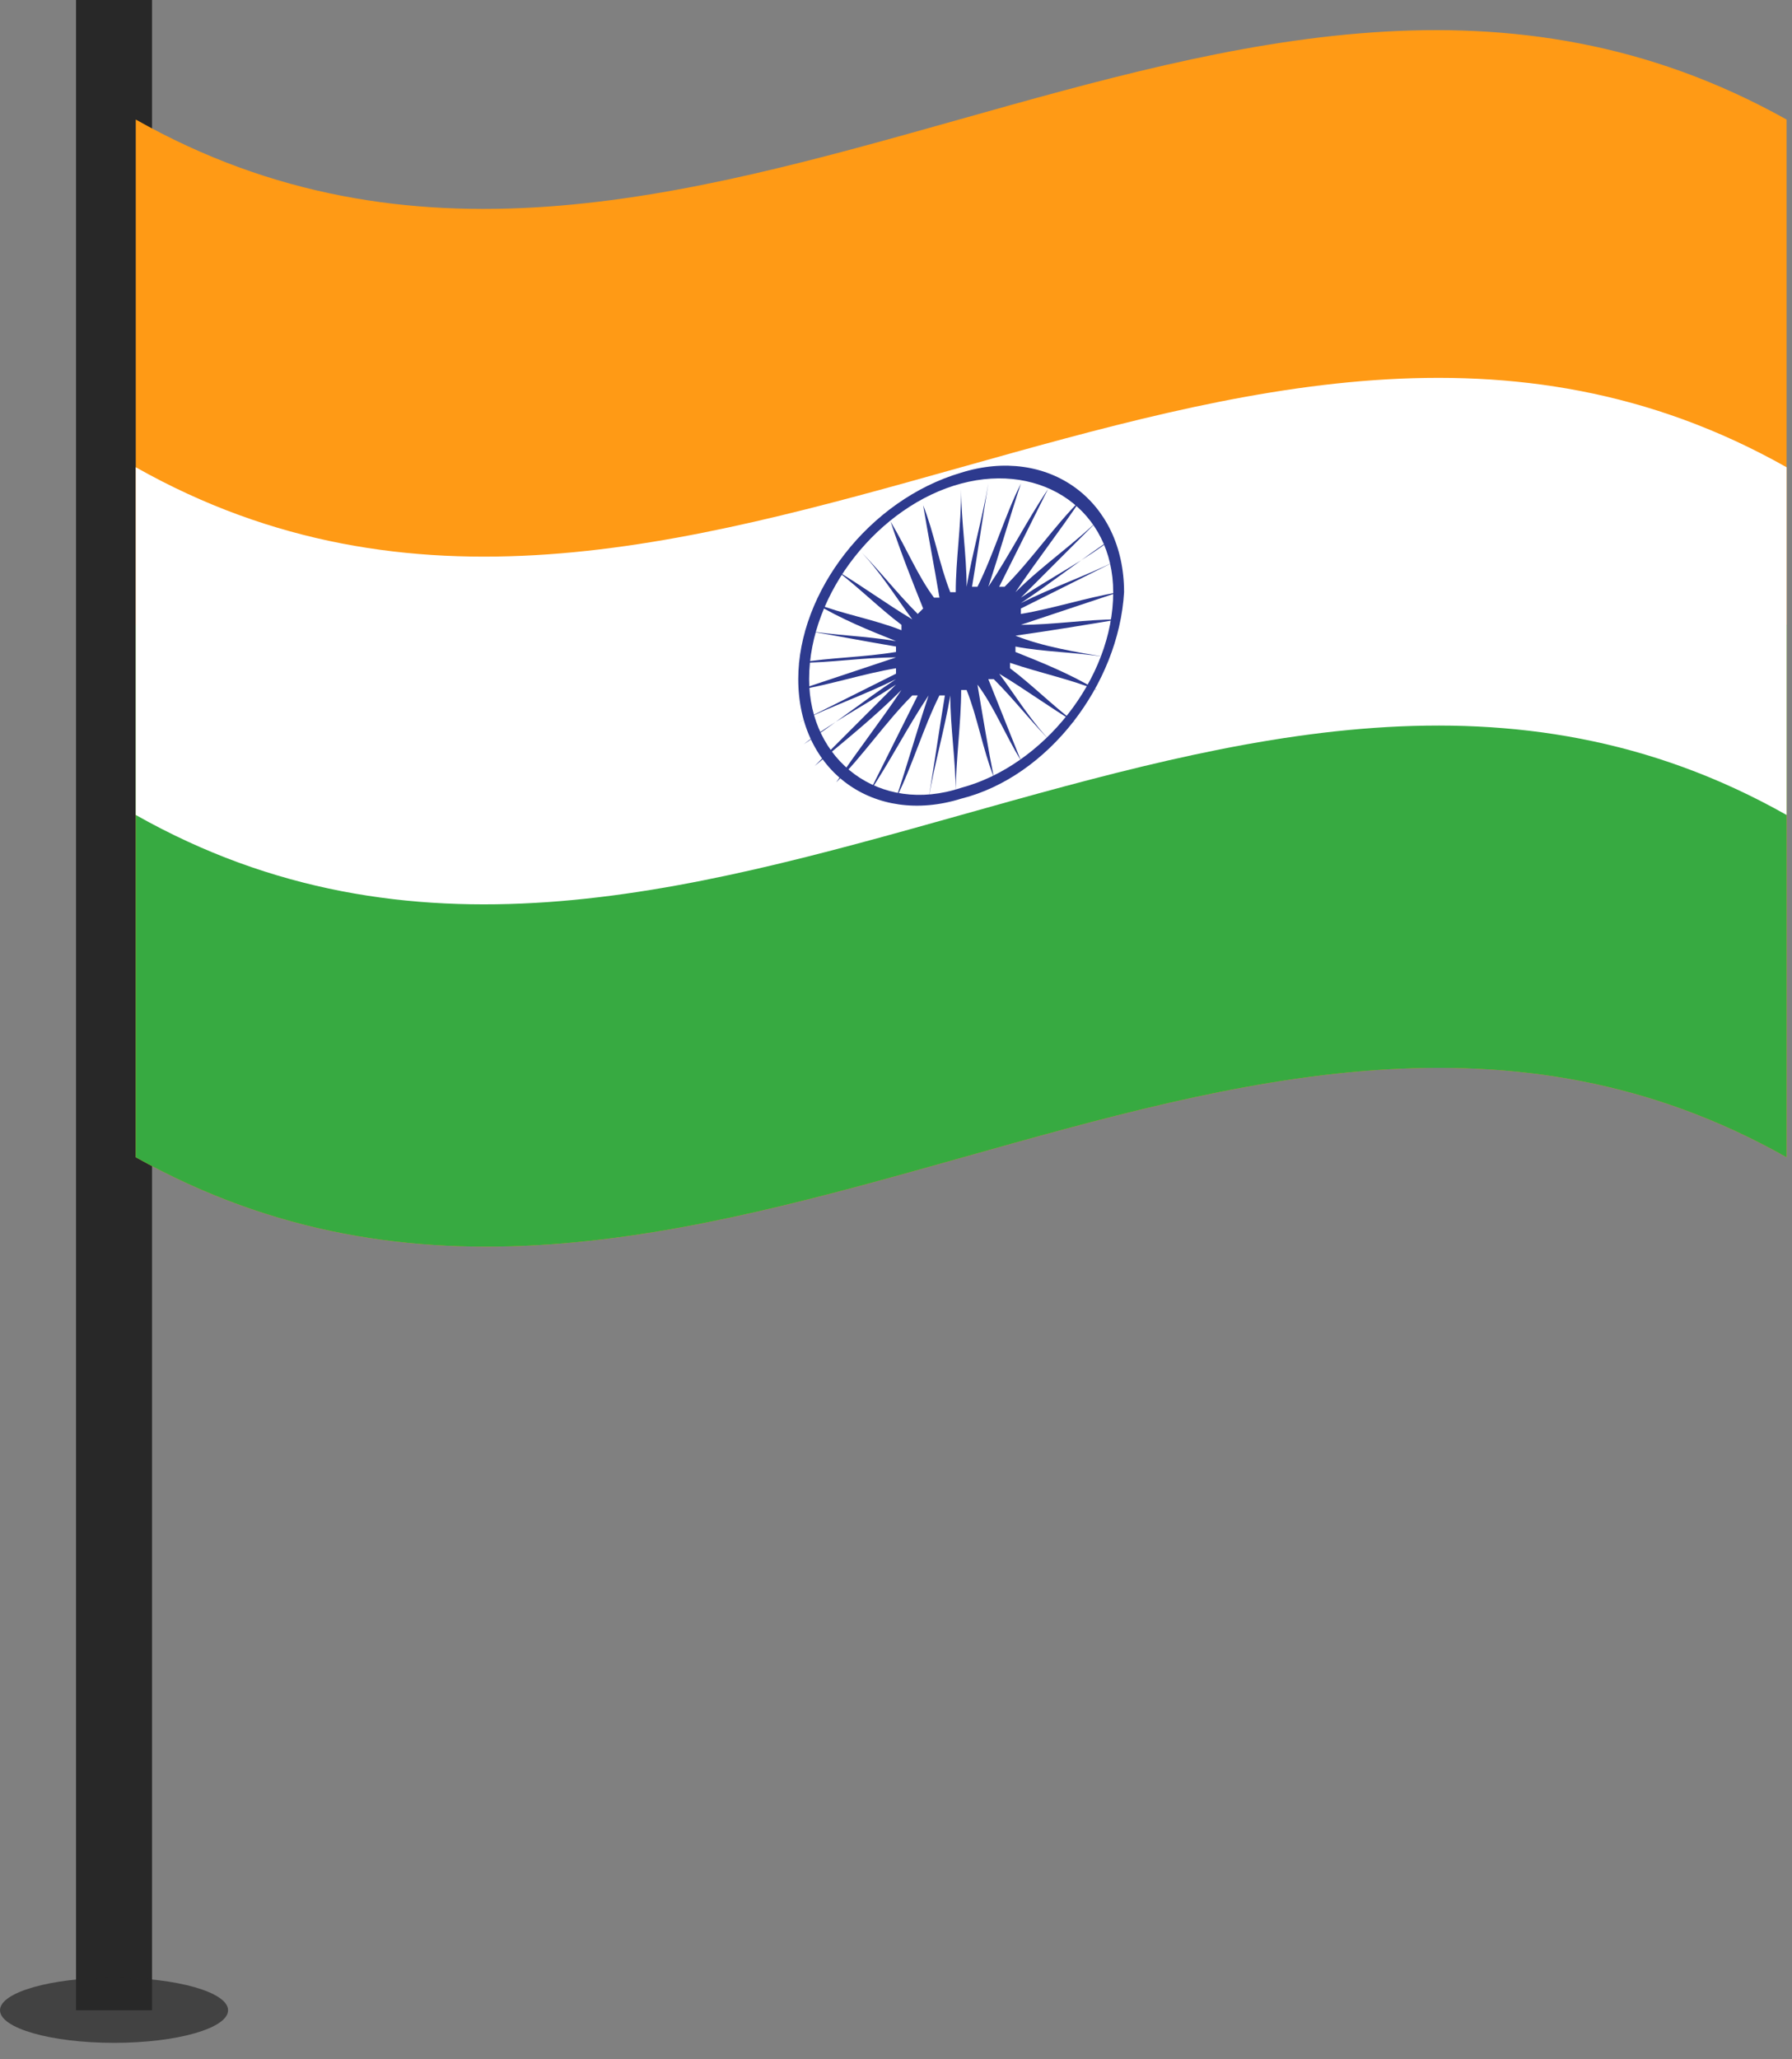
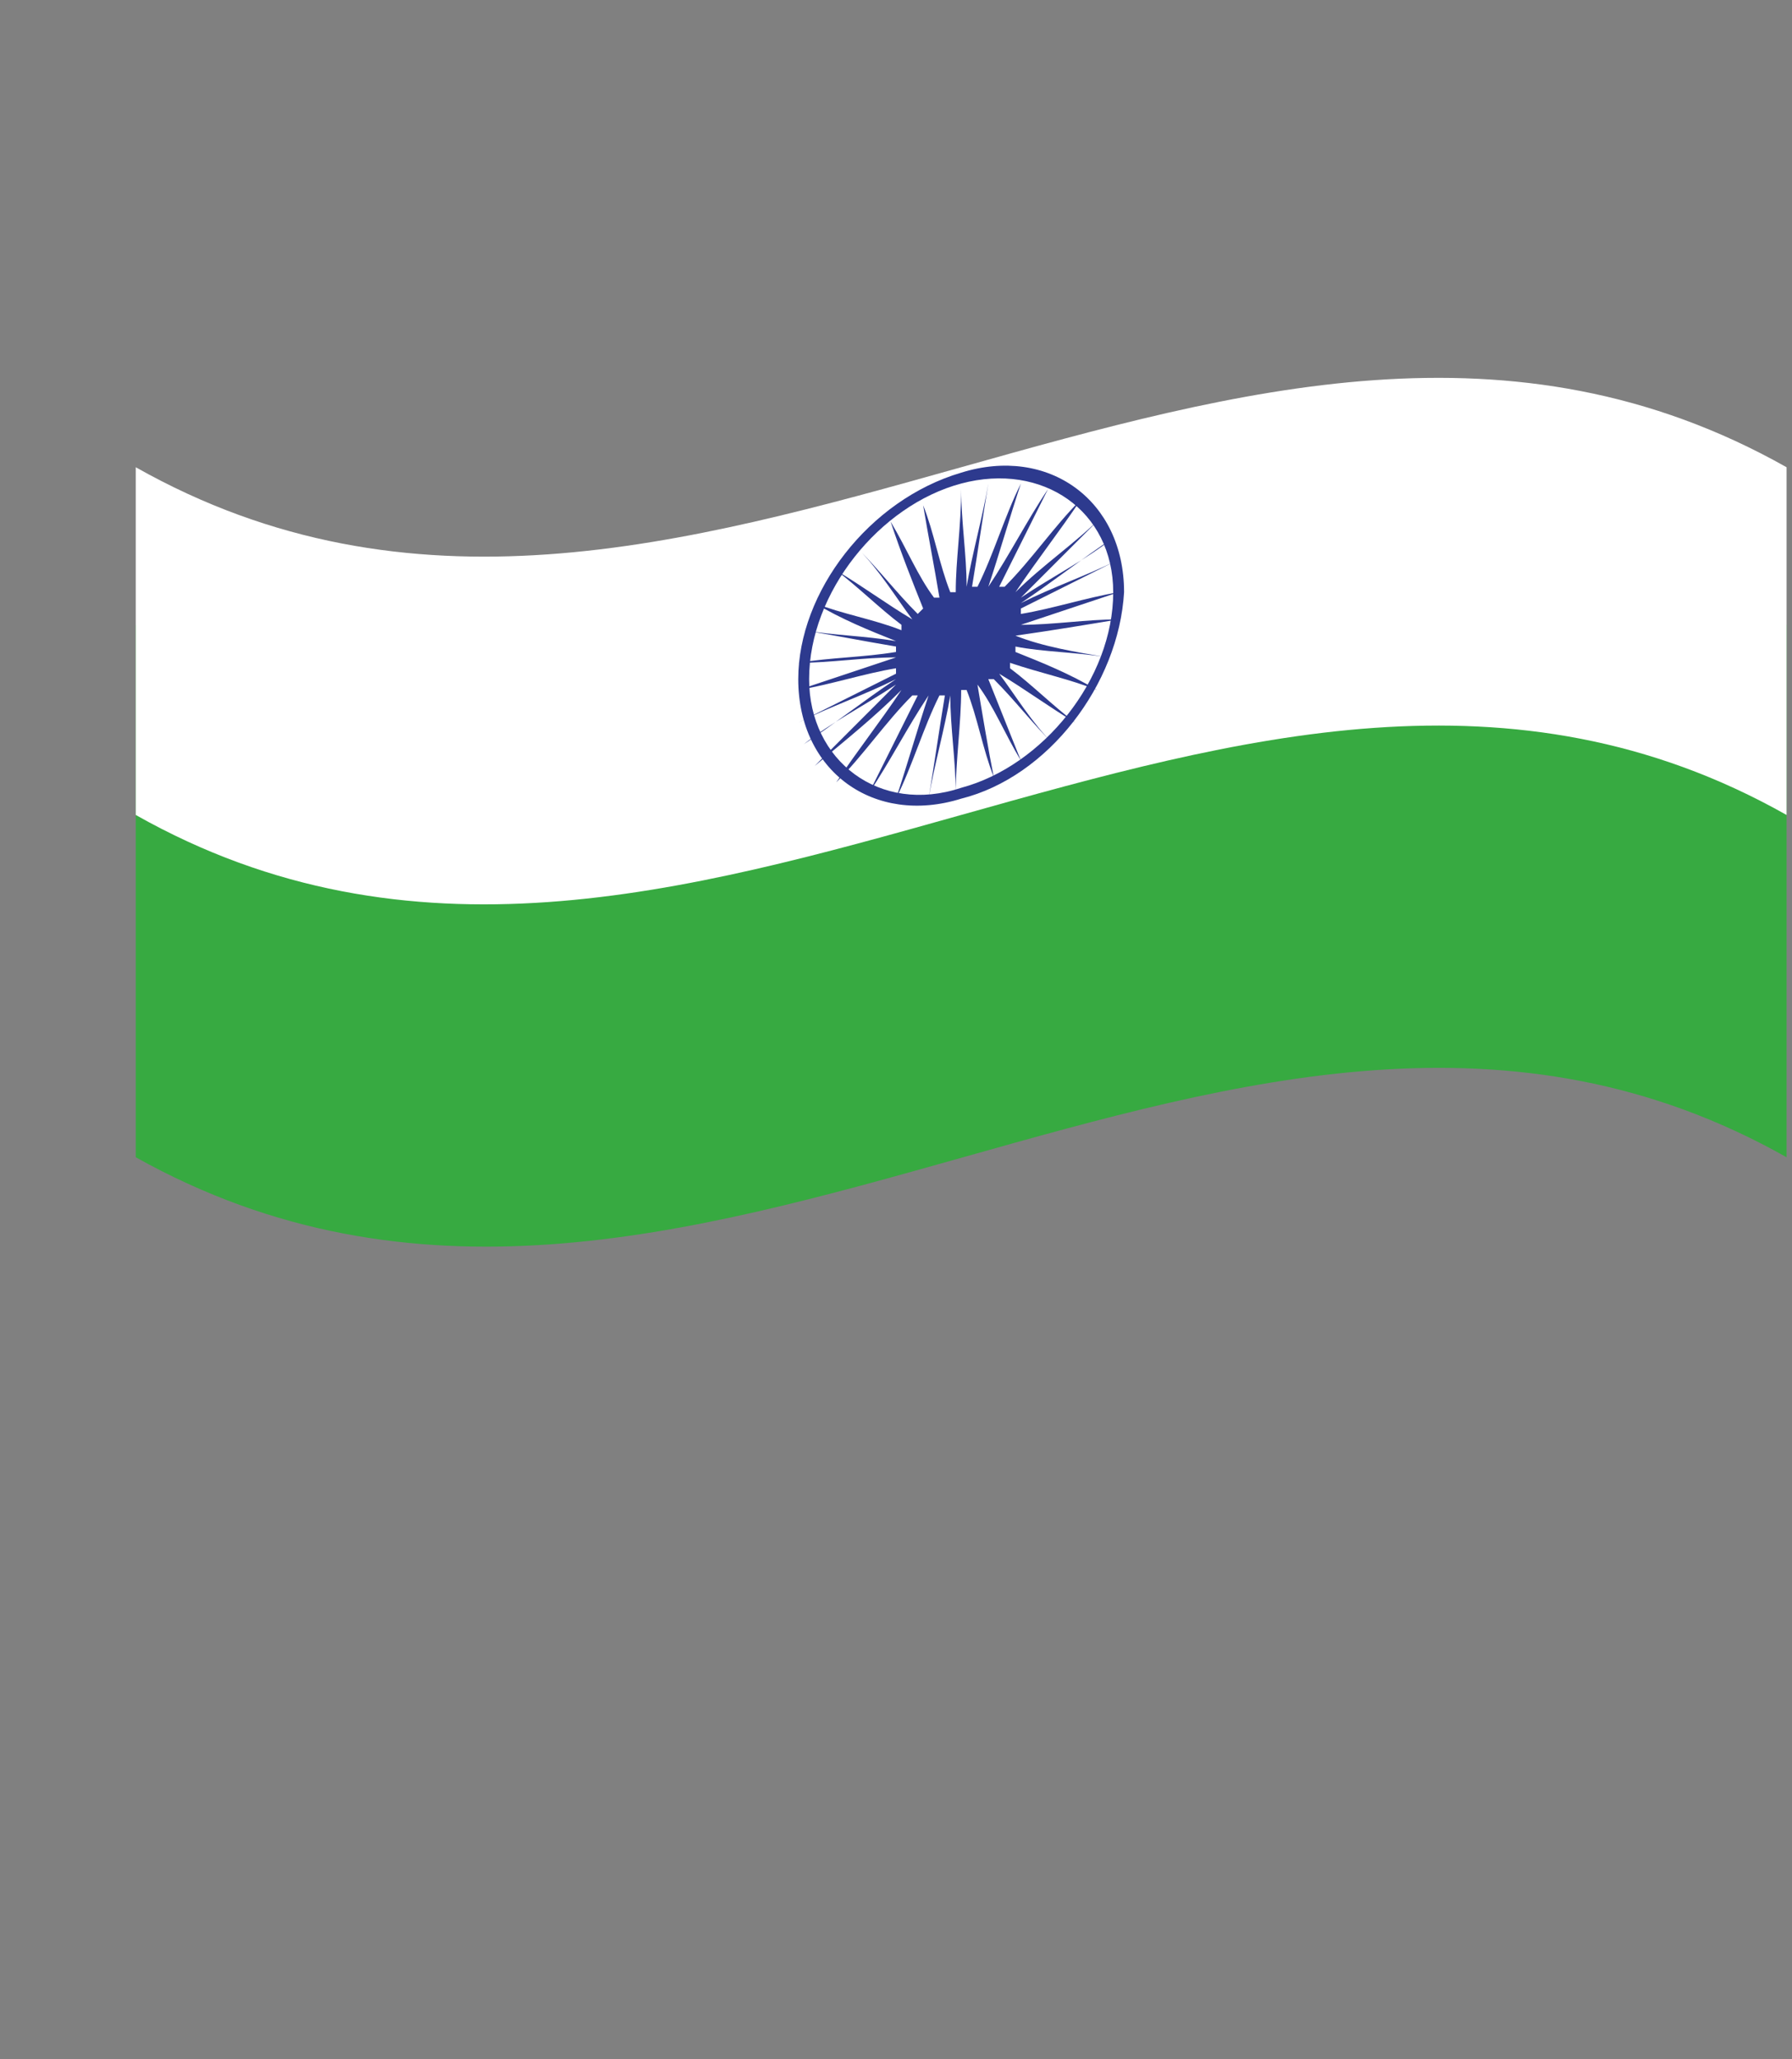
<svg xmlns="http://www.w3.org/2000/svg" version="1.1" id="Layer_1" x="0px" y="0px" viewBox="0 0 33 37.9" style="enable-background:new 0 0 33 37.9;" xml:space="preserve">
  <rect x="0" y="0" width="33" height="37.9" fill="#808080" stroke="none" />
  <style type="text/css">
	.st0{fill:#282828;}
	.st1{opacity:0.7;fill:#282828;}
	.st2{fill:#FF9A15;}
	.st3{fill:#37AA41;}
	.st4{fill:#FFFFFF;}
	.st5{fill:#2D3A8E;}
</style>
  <g>
    <g>
-       <rect x="1.4" class="st0" width="1.4" height="37" />
-       <ellipse class="st1" cx="2.1" cy="37" rx="2.1" ry="0.6" />
-     </g>
+       </g>
    <g>
      <g>
-         <path class="st2" d="M32.9,21.3c-10.1-5.7-20.2,5.7-30.4,0c0-6.4,0-12.7,0-19.1c10.1,5.7,20.2-5.7,30.4,0     C32.9,8.6,32.9,15,32.9,21.3z" />
        <path class="st3" d="M32.9,21.3c-10.1-5.7-20.2,5.7-30.4,0c0-3.3,0-6.6,0-9.8c10.1,5.7,20.2-5.7,30.4,0     C32.9,14.8,32.9,18,32.9,21.3z" />
        <path class="st4" d="M2.5,15c10.1,5.7,20.3-5.7,30.4,0c0-2.1,0-4.3,0-6.4c-10.1-5.7-20.3,5.7-30.4,0C2.5,10.7,2.5,12.8,2.5,15z" />
      </g>
      <g>
        <g>
-           <path class="st5" d="M18.7,11.7C18.7,11.7,18.7,11.7,18.7,11.7c0.5,0.2,1.1,0.3,1.7,0.4c-0.6-0.1-1.2-0.1-1.7-0.2c0,0,0,0,0,0      c0,0,0,0,0,0.1c0.5,0.2,1,0.4,1.5,0.7c-0.5-0.2-1-0.3-1.6-0.5c0,0,0,0,0,0.1c0.4,0.3,0.8,0.7,1.2,1c-0.5-0.3-0.9-0.6-1.4-0.9      c0,0,0,0,0,0c0.3,0.4,0.6,0.9,1,1.3c-0.4-0.4-0.7-0.8-1.1-1.2c0,0,0,0-0.1,0c0.2,0.5,0.4,1,0.6,1.5c-0.3-0.5-0.5-1-0.8-1.4      c0,0,0,0,0,0c0,0,0,0,0,0c0.1,0.6,0.2,1.2,0.3,1.7c-0.2-0.5-0.3-1.1-0.5-1.6c0,0,0,0,0,0c0,0,0,0-0.1,0c0,0.6-0.1,1.3-0.1,1.9      c0-0.6-0.1-1.2-0.1-1.8c0,0,0,0,0,0c0,0,0,0,0,0c-0.1,0.6-0.3,1.3-0.4,1.9c0.1-0.6,0.2-1.3,0.3-1.9c0,0,0,0,0,0c0,0,0,0-0.1,0      c-0.3,0.6-0.5,1.3-0.8,1.9c0.2-0.6,0.4-1.3,0.6-1.9c0,0,0,0,0,0c0,0,0,0,0,0c-0.4,0.6-0.7,1.2-1.1,1.8c0.3-0.6,0.6-1.2,0.9-1.8      c0,0,0,0,0,0c0,0,0,0-0.1,0c-0.5,0.5-0.9,1.1-1.4,1.6c0.4-0.6,0.8-1.1,1.2-1.7c0,0,0,0,0,0c0,0,0,0,0,0c-0.5,0.5-1,0.9-1.6,1.4      c0.5-0.5,1-1,1.5-1.5c0,0,0,0,0,0c-0.6,0.4-1.2,0.7-1.7,1.1c0.6-0.4,1.1-0.8,1.7-1.2c0,0,0,0,0,0c-0.6,0.3-1.2,0.5-1.8,0.8      c0.6-0.3,1.2-0.6,1.8-0.9c0,0,0,0,0-0.1c-0.6,0.1-1.2,0.3-1.8,0.4c0.6-0.2,1.2-0.4,1.8-0.6c0,0,0,0,0,0c-0.6,0-1.2,0.1-1.8,0.1      c0.6-0.1,1.2-0.1,1.8-0.2c0,0,0,0,0-0.1c-0.6-0.1-1.1-0.2-1.7-0.3c0.6,0.1,1.1,0.1,1.7,0.2c0,0,0,0,0,0c-0.5-0.2-1-0.4-1.5-0.7      c0.5,0.2,1.1,0.3,1.6,0.5c0,0,0,0,0-0.1c-0.4-0.3-0.8-0.7-1.2-1c0.5,0.3,0.9,0.6,1.4,0.9c0,0,0,0,0,0c-0.3-0.4-0.6-0.9-1-1.3      c0.4,0.4,0.7,0.8,1.1,1.2c0,0,0,0,0.1-0.1c-0.2-0.5-0.4-1-0.6-1.6c0.3,0.5,0.5,1,0.8,1.4c0,0,0,0,0.1,0      c-0.1-0.6-0.2-1.1-0.3-1.7c0.2,0.5,0.3,1.1,0.5,1.6c0,0,0,0,0.1,0c0-0.6,0.1-1.2,0.1-1.9c0,0.6,0.1,1.2,0.1,1.8c0,0,0,0,0,0      c0.1-0.6,0.3-1.3,0.4-1.9c-0.1,0.6-0.2,1.3-0.3,1.9c0,0,0,0,0.1,0c0.3-0.6,0.5-1.3,0.8-1.9c-0.2,0.6-0.4,1.3-0.6,1.9      c0,0,0,0,0,0c0.4-0.6,0.7-1.2,1.1-1.8c-0.3,0.6-0.6,1.2-0.9,1.8c0,0,0,0,0,0c0,0,0,0,0.1,0c0.5-0.5,0.9-1.1,1.4-1.6      c-0.4,0.6-0.8,1.1-1.2,1.7c0,0,0,0,0,0c0,0,0,0,0,0c0.5-0.5,1.1-0.9,1.6-1.4c-0.5,0.5-1,1-1.5,1.5c0,0,0,0,0,0c0,0,0,0,0,0      c0,0,0,0,0,0c0.6-0.4,1.2-0.7,1.7-1.1c-0.6,0.4-1.1,0.8-1.7,1.2c0,0,0,0,0,0c0,0,0,0,0,0c0.6-0.3,1.2-0.5,1.8-0.8      c-0.6,0.3-1.2,0.6-1.8,0.9c0,0,0,0,0,0c0,0,0,0,0,0.1c0.6-0.1,1.2-0.3,1.8-0.4c-0.6,0.2-1.2,0.4-1.8,0.6c0,0,0,0,0,0      c0,0,0,0,0,0c0.6,0,1.2-0.1,1.8-0.1C20,11.5,19.4,11.6,18.7,11.7C18.8,11.7,18.7,11.7,18.7,11.7z" />
+           <path class="st5" d="M18.7,11.7C18.7,11.7,18.7,11.7,18.7,11.7c0.5,0.2,1.1,0.3,1.7,0.4c-0.6-0.1-1.2-0.1-1.7-0.2c0,0,0,0,0,0      c0,0,0,0,0,0.1c0.5,0.2,1,0.4,1.5,0.7c-0.5-0.2-1-0.3-1.6-0.5c0,0,0,0,0,0.1c0.4,0.3,0.8,0.7,1.2,1c-0.5-0.3-0.9-0.6-1.4-0.9      c0,0,0,0,0,0c0.3,0.4,0.6,0.9,1,1.3c-0.4-0.4-0.7-0.8-1.1-1.2c0,0,0,0-0.1,0c0.2,0.5,0.4,1,0.6,1.5c-0.3-0.5-0.5-1-0.8-1.4      c0,0,0,0,0,0c0,0,0,0,0,0c0.1,0.6,0.2,1.2,0.3,1.7c-0.2-0.5-0.3-1.1-0.5-1.6c0,0,0,0,0,0c0,0,0,0-0.1,0c0,0.6-0.1,1.3-0.1,1.9      c0-0.6-0.1-1.2-0.1-1.8c0,0,0,0,0,0c0,0,0,0,0,0c-0.1,0.6-0.3,1.3-0.4,1.9c0.1-0.6,0.2-1.3,0.3-1.9c0,0,0,0,0,0c0,0,0,0-0.1,0      c-0.3,0.6-0.5,1.3-0.8,1.9c0.2-0.6,0.4-1.3,0.6-1.9c0,0,0,0,0,0c0,0,0,0,0,0c-0.4,0.6-0.7,1.2-1.1,1.8c0.3-0.6,0.6-1.2,0.9-1.8      c0,0,0,0,0,0c0,0,0,0-0.1,0c-0.5,0.5-0.9,1.1-1.4,1.6c0.4-0.6,0.8-1.1,1.2-1.7c0,0,0,0,0,0c0,0,0,0,0,0c-0.5,0.5-1,0.9-1.6,1.4      c0.5-0.5,1-1,1.5-1.5c0,0,0,0,0,0c-0.6,0.4-1.2,0.7-1.7,1.1c0.6-0.4,1.1-0.8,1.7-1.2c0,0,0,0,0,0c-0.6,0.3-1.2,0.5-1.8,0.8      c0.6-0.3,1.2-0.6,1.8-0.9c0,0,0,0,0-0.1c-0.6,0.1-1.2,0.3-1.8,0.4c0.6-0.2,1.2-0.4,1.8-0.6c0,0,0,0,0,0c-0.6,0-1.2,0.1-1.8,0.1      c0.6-0.1,1.2-0.1,1.8-0.2c0,0,0,0,0-0.1c-0.6-0.1-1.1-0.2-1.7-0.3c0.6,0.1,1.1,0.1,1.7,0.2c0,0,0,0,0,0c-0.5-0.2-1-0.4-1.5-0.7      c0.5,0.2,1.1,0.3,1.6,0.5c0,0,0,0,0-0.1c-0.4-0.3-0.8-0.7-1.2-1c0.5,0.3,0.9,0.6,1.4,0.9c0,0,0,0,0,0c-0.3-0.4-0.6-0.9-1-1.3      c0.4,0.4,0.7,0.8,1.1,1.2c0,0,0,0,0.1-0.1c-0.2-0.5-0.4-1-0.6-1.6c0.3,0.5,0.5,1,0.8,1.4c0,0,0,0,0.1,0      c-0.1-0.6-0.2-1.1-0.3-1.7c0.2,0.5,0.3,1.1,0.5,1.6c0,0,0,0,0.1,0c0-0.6,0.1-1.2,0.1-1.9c0,0.6,0.1,1.2,0.1,1.8c0,0,0,0,0,0      c0.1-0.6,0.3-1.3,0.4-1.9c-0.1,0.6-0.2,1.3-0.3,1.9c0,0,0,0,0.1,0c0.3-0.6,0.5-1.3,0.8-1.9c-0.2,0.6-0.4,1.3-0.6,1.9      c0,0,0,0,0,0c0.4-0.6,0.7-1.2,1.1-1.8c-0.3,0.6-0.6,1.2-0.9,1.8c0,0,0,0,0,0c0,0,0,0,0.1,0c0.5-0.5,0.9-1.1,1.4-1.6      c-0.4,0.6-0.8,1.1-1.2,1.7c0,0,0,0,0,0c0,0,0,0,0,0c0.5-0.5,1.1-0.9,1.6-1.4c-0.5,0.5-1,1-1.5,1.5c0,0,0,0,0,0c0,0,0,0,0,0      c0,0,0,0,0,0c0.6-0.4,1.2-0.7,1.7-1.1c-0.6,0.4-1.1,0.8-1.7,1.2c0,0,0,0,0,0c0.6-0.3,1.2-0.5,1.8-0.8      c-0.6,0.3-1.2,0.6-1.8,0.9c0,0,0,0,0,0c0,0,0,0,0,0.1c0.6-0.1,1.2-0.3,1.8-0.4c-0.6,0.2-1.2,0.4-1.8,0.6c0,0,0,0,0,0      c0,0,0,0,0,0c0.6,0,1.2-0.1,1.8-0.1C20,11.5,19.4,11.6,18.7,11.7C18.8,11.7,18.7,11.7,18.7,11.7z" />
        </g>
        <g>
          <path class="st5" d="M17.7,14.7c-1.6,0.5-3-0.5-3-2.2c0-1.6,1.3-3.3,3-3.8c1.6-0.5,3,0.5,3,2.2C20.6,12.6,19.3,14.3,17.7,14.7z       M17.7,8.9c-1.5,0.4-2.8,2-2.8,3.6c0,1.5,1.3,2.5,2.8,2c1.5-0.4,2.8-2,2.8-3.6C20.5,9.4,19.2,8.5,17.7,8.9z" />
        </g>
      </g>
    </g>
  </g>
</svg>